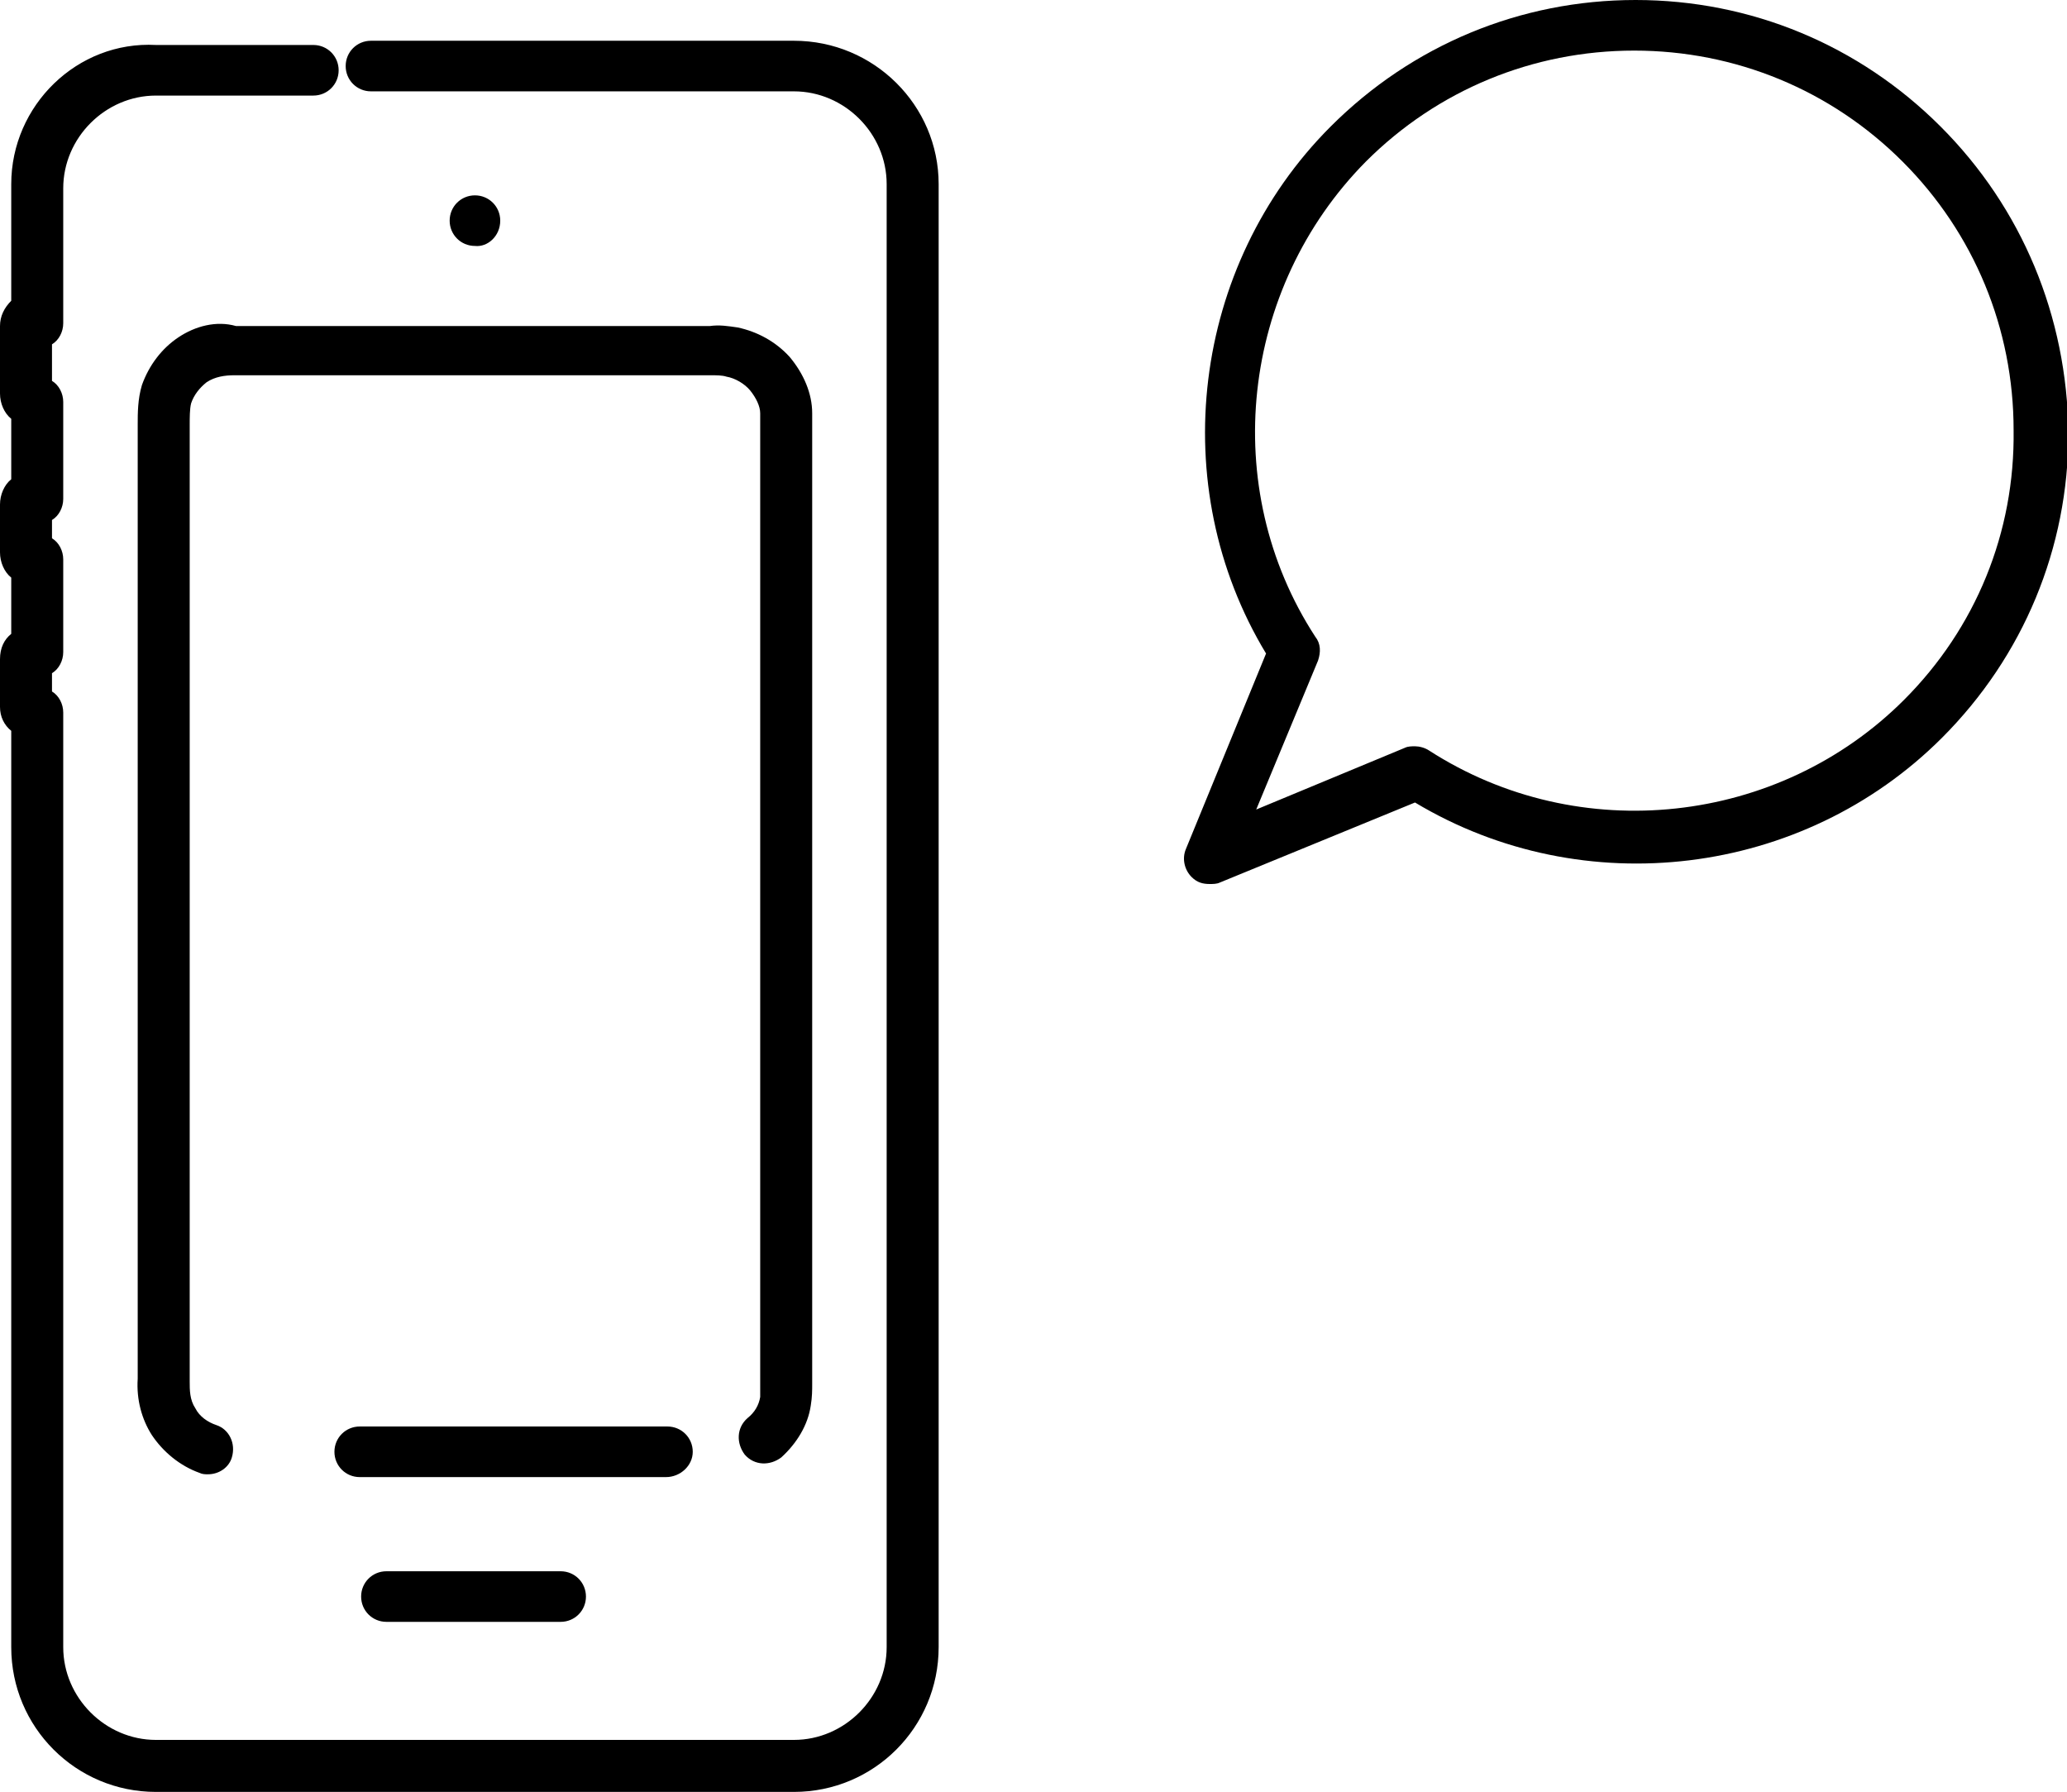
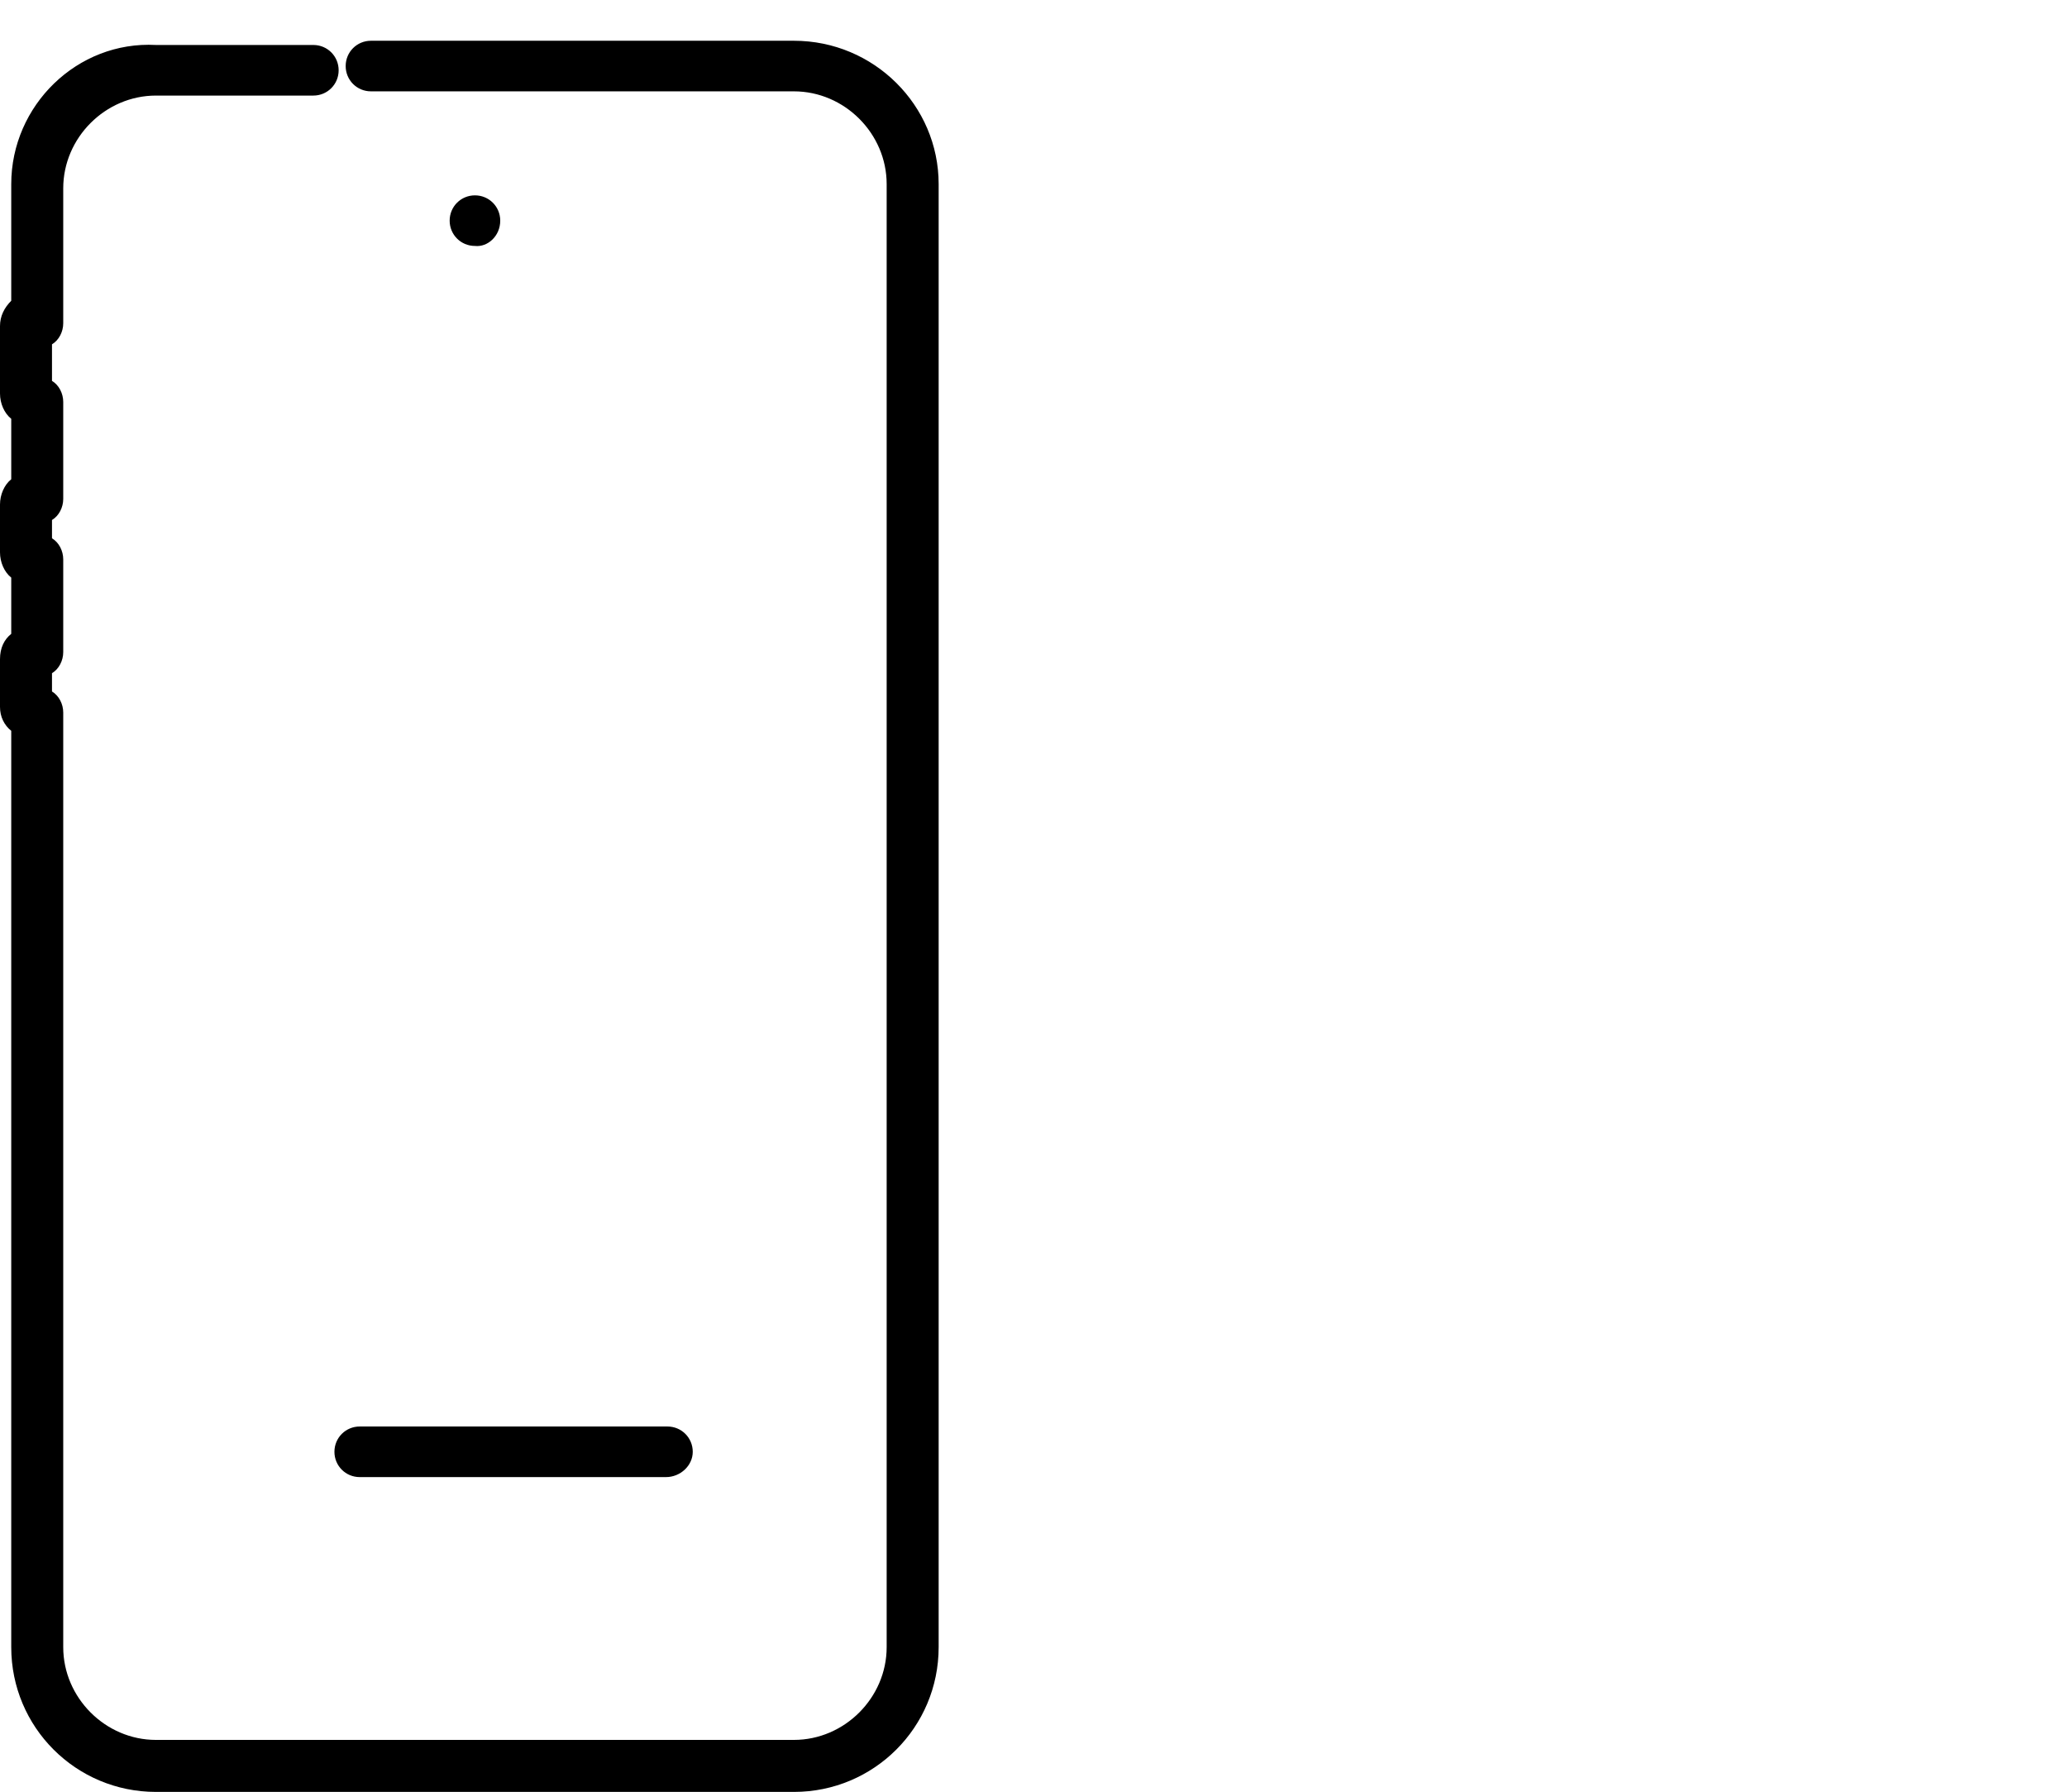
<svg xmlns="http://www.w3.org/2000/svg" version="1.1" id="レイヤー_1" x="0px" y="0px" viewBox="0 0 147.1 127.5" style="enable-background:new 0 0 147.1 127.5;" xml:space="preserve">
  <g>
    <path d="M56.5,2.9H26.4c-1,0-1.8,0.8-1.8,1.8s0.8,1.8,1.8,1.8h30.1c3.6,0,6.6,3,6.6,6.6v104.1c0,3.6-3,6.6-6.6,6.6H11.1   c-3.6,0-6.6-3-6.6-6.6V50.7c0-0.6-0.3-1.2-0.8-1.5v-1.3c0.5-0.3,0.8-0.9,0.8-1.5v-6.6c0-0.6-0.3-1.2-0.8-1.5v-1.3   c0.5-0.3,0.8-0.9,0.8-1.5v-6.9c0-0.6-0.3-1.2-0.8-1.5v-2.6c0.5-0.3,0.8-0.9,0.8-1.5v-9.6c0-3.6,3-6.6,6.6-6.6h11.2   c1,0,1.8-0.8,1.8-1.8s-0.8-1.8-1.8-1.8H11.1C5.5,2.9,0.8,7.5,0.8,13.1v8.3C0.3,21.9,0,22.5,0,23.2V28c0,0.7,0.3,1.4,0.8,1.8v4.3   C0.3,34.5,0,35.2,0,35.9v3.4c0,0.7,0.3,1.4,0.8,1.8v4C0.3,45.5,0,46.1,0,46.9v3.4C0,51,0.3,51.6,0.8,52v65.2   c0,5.7,4.6,10.3,10.3,10.3h45.4c5.7,0,10.3-4.6,10.3-10.3V13.1C66.8,7.5,62.2,2.9,56.5,2.9z" />
    <path d="M35.6,15.7c0-1-0.8-1.8-1.8-1.8c-1,0-1.8,0.8-1.8,1.8c0,1,0.8,1.8,1.8,1.8C34.7,17.6,35.6,16.8,35.6,15.7z" />
-     <path d="M27.5,111.8c-1,0-1.8,0.8-1.8,1.8c0,1,0.8,1.8,1.8,1.8h12.4c1,0,1.8-0.8,1.8-1.8c0-1-0.8-1.8-1.8-1.8H27.5z" />
-     <path d="M12.7,24c-1.2,0.8-2.1,2-2.6,3.4c-0.3,1-0.3,2-0.3,2.8c0,0.2,0,0.5,0,0.8l0,67.1c-0.1,1.5,0.3,2.9,1,4   c0.8,1.2,2,2.2,3.4,2.7c0.2,0.1,0.4,0.1,0.6,0.1c0.8,0,1.5-0.5,1.7-1.2c0.3-1-0.2-2-1.1-2.3c-0.6-0.2-1.2-0.6-1.5-1.2   c-0.4-0.6-0.4-1.3-0.4-1.9l0-67.1c0-0.3,0-0.6,0-0.9c0-0.6,0-1.2,0.1-1.6c0.2-0.6,0.6-1.1,1.1-1.5c0.6-0.4,1.3-0.5,2-0.5h33.8   c0.5,0,0.9,0,1.2,0.1c0.6,0.1,1.3,0.5,1.7,1c0.4,0.5,0.7,1.1,0.7,1.6l0,69.1c0,0.3,0,0.6,0,0.9c-0.1,0.6-0.4,1.1-0.9,1.5   c-0.8,0.7-0.8,1.8-0.2,2.6c0.7,0.8,1.8,0.8,2.6,0.2c1.1-1,1.9-2.3,2.1-3.7c0.1-0.6,0.1-1.1,0.1-1.5l0-69.1c0-1.4-0.6-2.8-1.6-4   c-1-1.1-2.3-1.8-3.7-2.1c-0.7-0.1-1.3-0.2-2-0.1l-33.7,0C15.4,22.8,13.9,23.2,12.7,24z" />
-     <path d="M49.3,103.3c0-1-0.8-1.8-1.8-1.8H25.6c-1,0-1.8,0.8-1.8,1.8s0.8,1.8,1.8,1.8h21.8C48.4,105.1,49.3,104.3,49.3,103.3z" />
-     <path d="M138.1,9c-5.8-5.8-13.5-9-21.7-9c0,0,0,0,0,0c-8.2,0-15.9,3.2-21.7,9c-9.9,9.9-11.8,25.6-4.6,37.5l-5.7,13.9   c-0.3,0.7-0.1,1.5,0.4,2c0.4,0.4,0.8,0.5,1.3,0.5c0.2,0,0.5,0,0.7-0.1l13.9-5.7c12,7.2,27.6,5.3,37.5-4.6c5.8-5.8,9-13.5,9-21.7   C147.1,22.5,143.9,14.8,138.1,9z M135.5,49.8c-8.9,8.9-23.1,10.5-33.8,3.6c-0.3-0.2-0.7-0.3-1-0.3c-0.2,0-0.5,0-0.7,0.1l-10.6,4.4   l4.4-10.6c0.2-0.6,0.2-1.2-0.2-1.7c-6.9-10.6-5.3-24.8,3.6-33.8c5.1-5.1,11.9-7.9,19.1-7.9c7.2,0,14,2.8,19.1,7.9   c5.1,5.1,7.9,11.9,7.9,19.1C143.4,37.9,140.6,44.7,135.5,49.8z" />
+     <path d="M49.3,103.3c0-1-0.8-1.8-1.8-1.8H25.6c-1,0-1.8,0.8-1.8,1.8s0.8,1.8,1.8,1.8h21.8C48.4,105.1,49.3,104.3,49.3,103.3" />
  </g>
</svg>